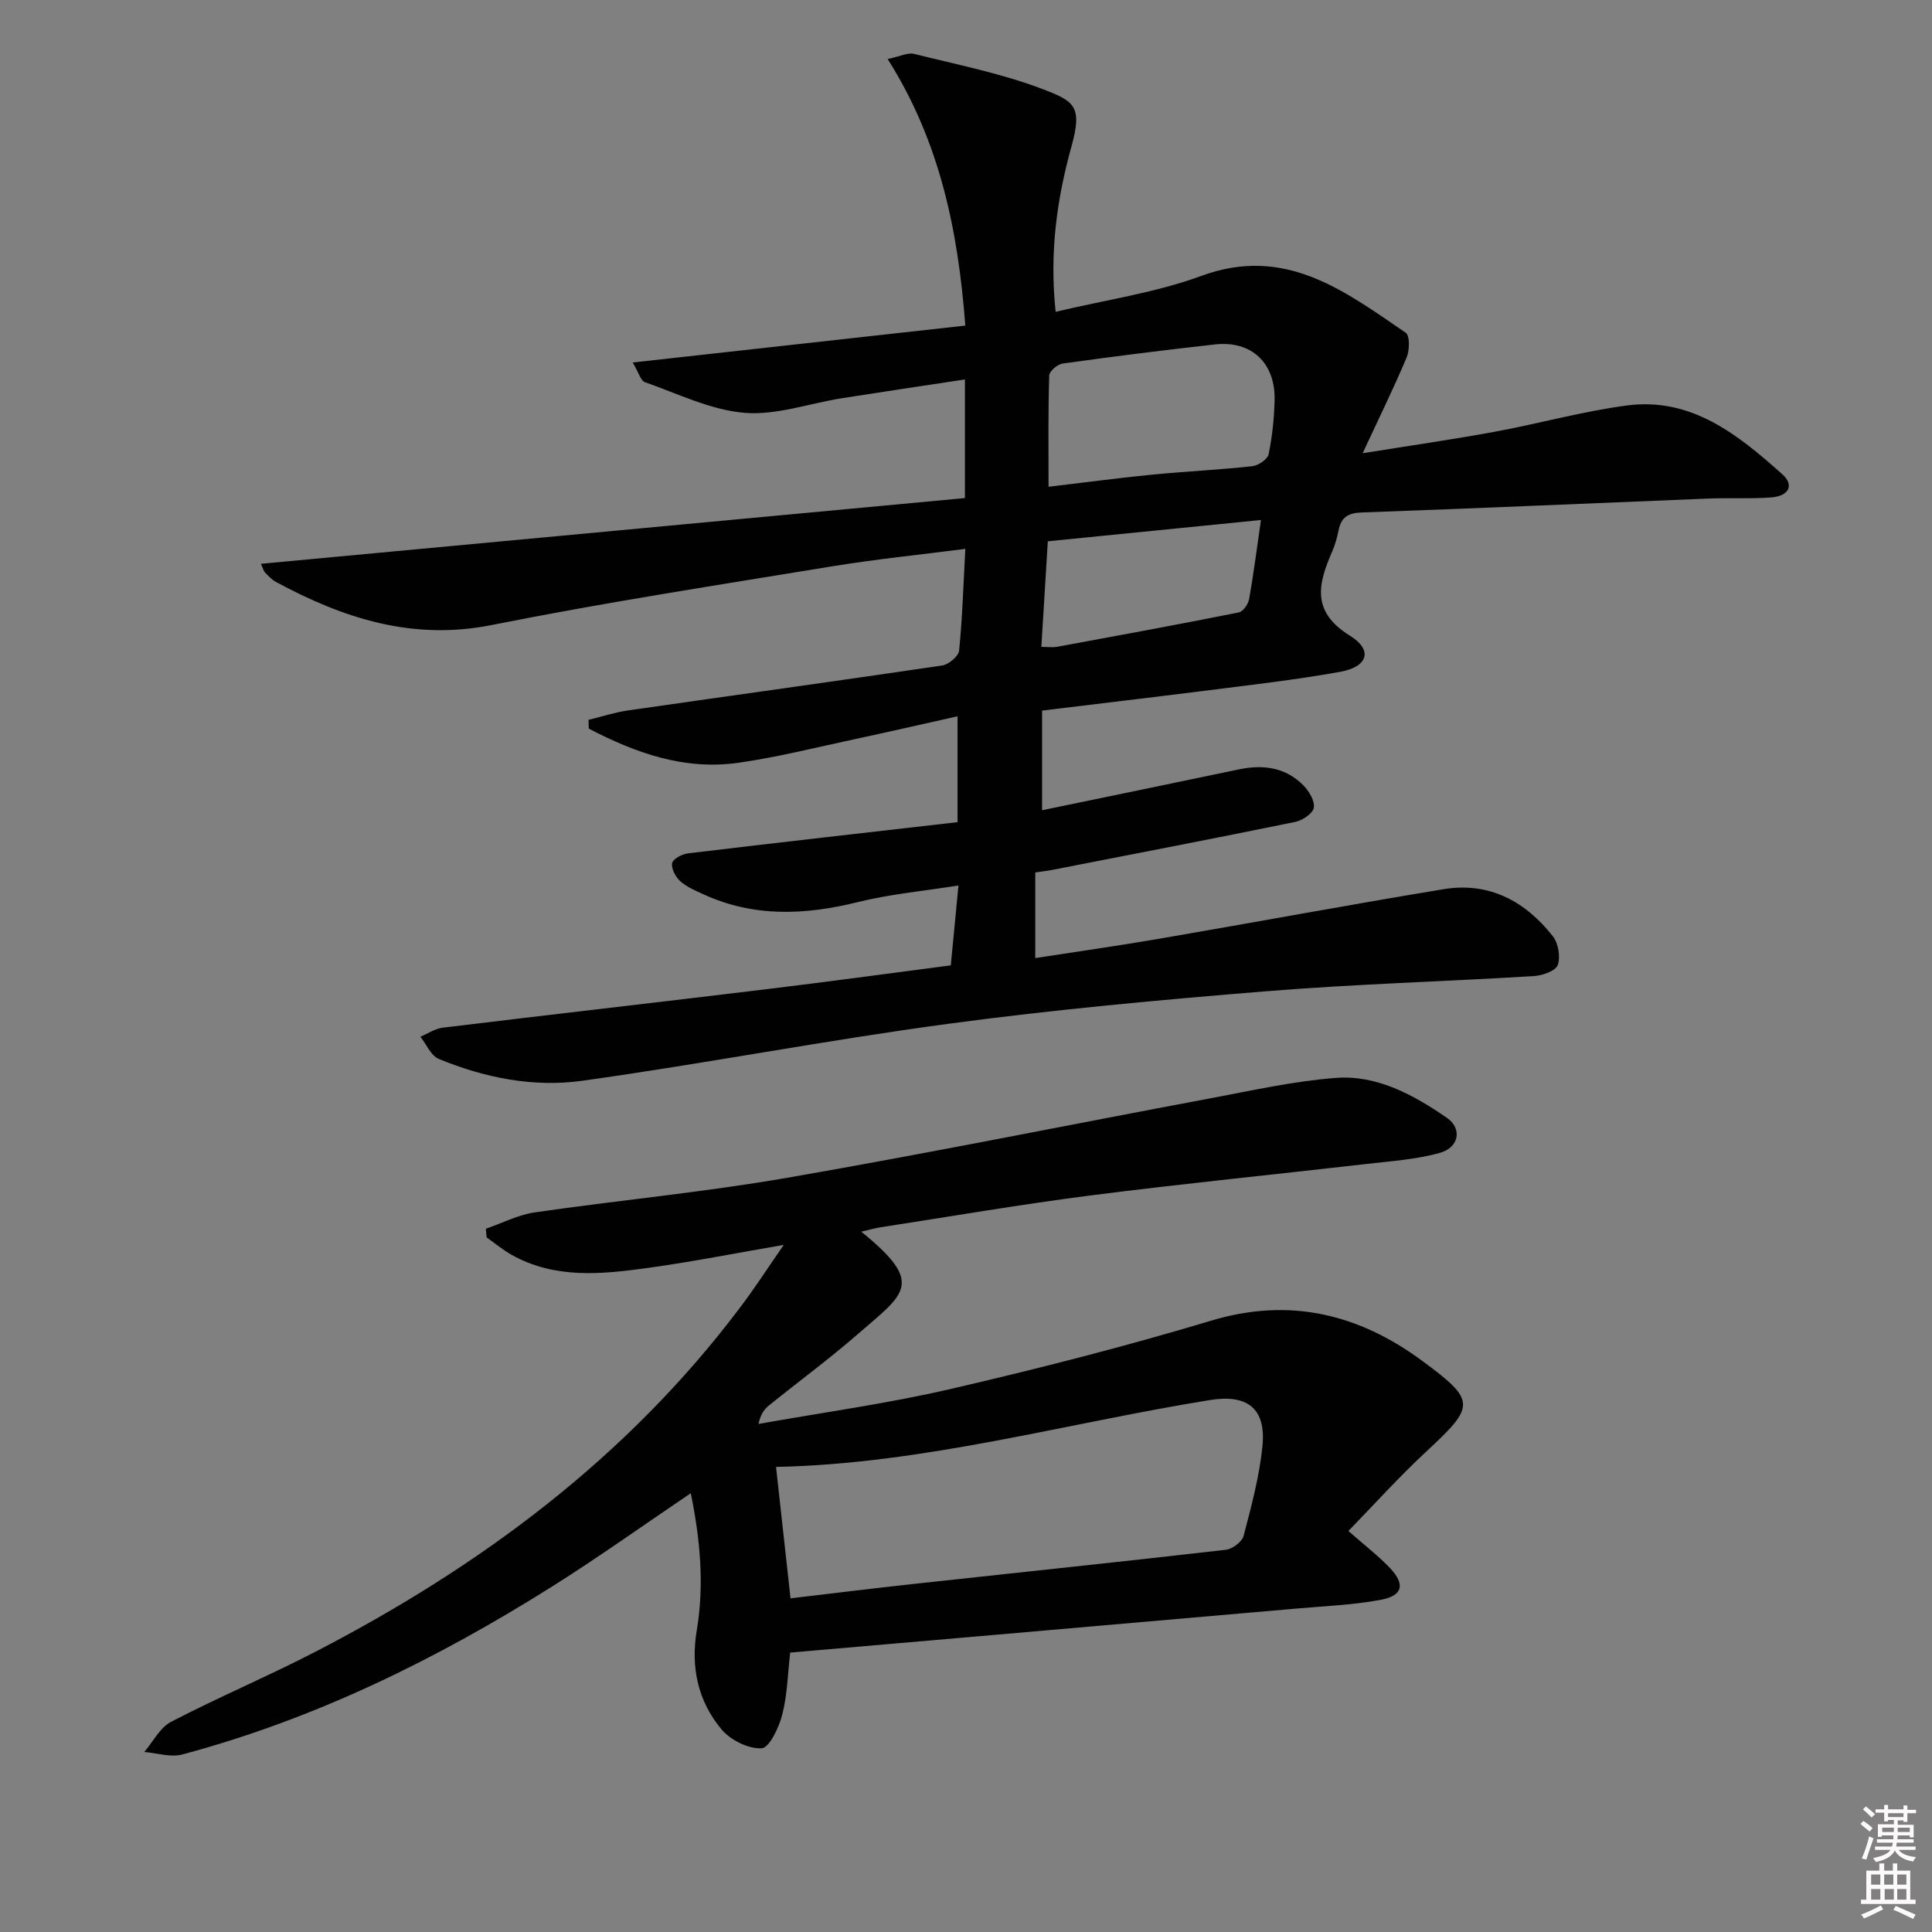
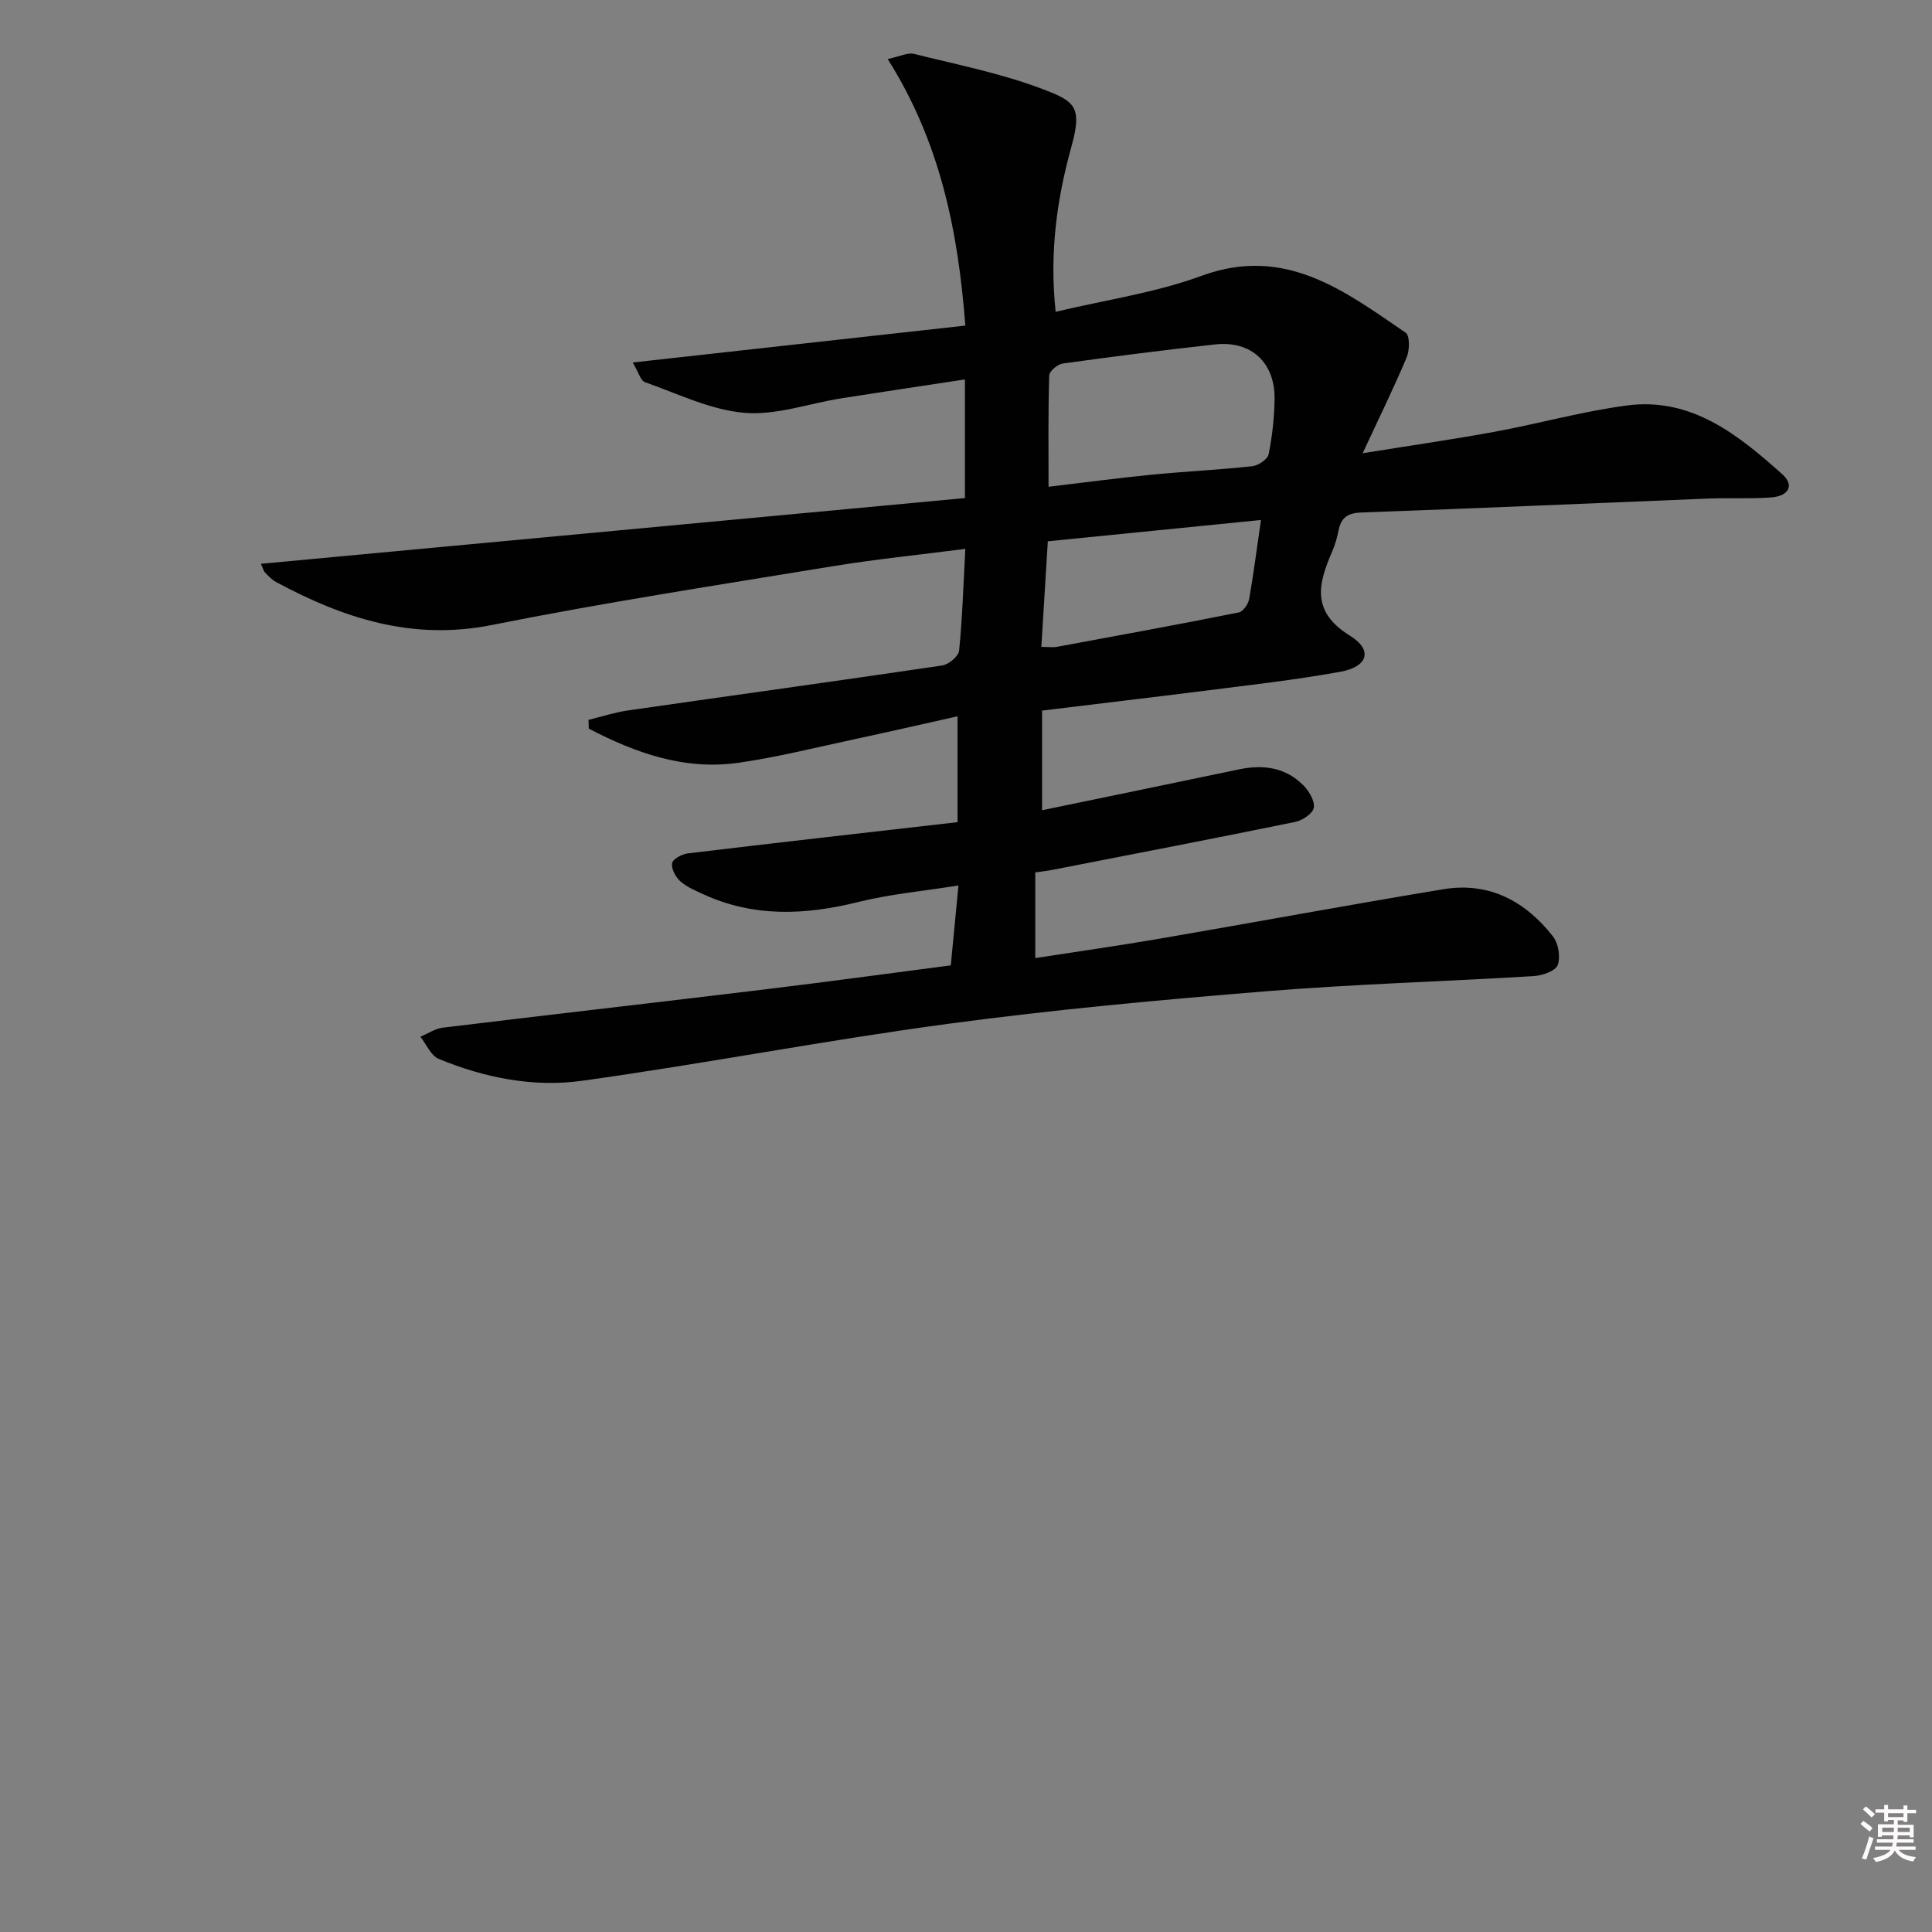
<svg xmlns="http://www.w3.org/2000/svg" enable-background="new 0 0 400 400" viewBox="0 0 400 400">
  <rect x="0" y="0" width="400" height="400" fill="#808080" stroke="none" />
  <path d="m385.2 377.6.6-.6c.6.4 1.3.9 1.9 1.5l-.6.7c-.8-.6-1.4-1.1-1.9-1.6zm.3 7.1c.6-1.4 1.1-2.9 1.5-4.5.3.1.6.3.9.4-.5 1.4-1 2.9-1.5 4.4l-.9-.2zm.2-10.1.6-.6c.7.5 1.3 1.1 1.9 1.6l-.7.7c-.6-.6-1.2-1.2-1.8-1.7zm8.4-.8h.8v.9h1.8v.7h-1.8v1.8h-.8v-.3h-1.2v.9h3.3v2.6h-.8v-.4h-2.5c0 .3 0 .6-.1.8h3.4v.7h-3.5c0 .3-.1.6-.1.8h4v.7h-3.5c.7.9 1.9 1.3 3.6 1.5-.2.2-.4.5-.6.9-1.9-.3-3.2-1.1-3.8-2.3-.5 1.1-1.8 2-3.9 2.4-.2-.3-.4-.5-.6-.8 1.9-.4 3.1-.9 3.6-1.7h-3.2v-.7h3.5c.1-.2.1-.5.2-.8h-3.3v-.7h3.4c0-.2 0-.5 0-.8h-2.4v.3h-.8v-2.6h3.3v-.9h-1.2v.3h-.8v-1.8h-1.8v-.7h1.8v-.9h.8v.9h3.2zm-4.4 5.5h2.4c0-.3 0-.6 0-.9h-2.4zm1.2-3.1h3.2v-.8h-3.2zm4.4 2.2h-2.4v.9h2.5v-.9z" fill="#fcfafa" />
-   <path d="m389.2 385.8h.9v1.5h1.8v-1.5h.9v1.5h2.7v6h1.1v.9h-11.3v-.9h1.1v-6h2.7v-1.5zm.2 8.7.5.8c-1.2.6-2.5 1.3-4 1.9-.2-.3-.3-.6-.6-.8 1.6-.6 3-1.3 4.1-1.9zm-2-4.3h1.9v-2.1h-1.9zm0 3.1h1.9v-2.2h-1.9zm2.7-3.1h1.9v-2.1h-1.9zm.1 3.1h1.9v-2.2h-1.9zm2.3 1.3c1.4.6 2.7 1.2 4.1 1.8l-.5.9c-1.5-.7-2.8-1.4-4.1-1.9zm2.2-6.5h-1.9v2.1h1.9zm-1.9 5.2h1.9v-2.2h-1.9z" fill="#fcfafa" />
  <g fill="#010101">
    <path d="m215.75 147.12v20.63c13.85-2.87 27.29-5.63 40.72-8.45 5.04-1.06 9.69-.45 13.4 3.32 1.17 1.19 2.38 3.23 2.14 4.62-.21 1.19-2.35 2.62-3.85 2.93-16.72 3.42-33.48 6.65-50.23 9.92-1.11.22-2.24.34-3.59.54v17.73c8.72-1.35 17.2-2.55 25.64-4 19.63-3.37 39.22-7.01 58.88-10.26 9.44-1.56 16.95 2.48 22.66 9.77 1.13 1.45 1.6 4.28.98 5.95-.47 1.23-3.18 2.16-4.95 2.27-18.42 1.12-36.89 1.64-55.28 3.13-22.03 1.79-44.07 3.8-65.96 6.75-25.32 3.4-50.45 8.26-75.76 11.79-10.08 1.41-20.22-.6-29.72-4.53-1.62-.67-2.55-3.02-3.79-4.59 1.54-.64 3.03-1.68 4.63-1.87 22.26-2.71 44.54-5.24 66.8-7.94 12.67-1.53 25.31-3.26 38.38-4.96.51-5.35 1-10.43 1.59-16.54-7.27 1.16-14.16 1.78-20.79 3.43-10.97 2.72-21.63 3.19-32.11-1.65-1.65-.76-3.42-1.5-4.73-2.69-.96-.88-1.87-2.61-1.65-3.72.18-.88 2.06-1.88 3.29-2.02 18.46-2.22 36.94-4.3 55.8-6.46 0-6.83 0-13.9 0-21.92-7.34 1.64-14.38 3.26-21.44 4.77-7.95 1.7-15.86 3.7-23.89 4.85-11.23 1.61-21.36-2.03-31.02-7.07-.02-.6-.04-1.21-.05-1.81 2.71-.66 5.39-1.55 8.15-1.95 21.69-3.12 43.4-6.1 65.08-9.31 1.33-.2 3.37-1.9 3.49-3.06.68-6.74.88-13.53 1.29-21.08-9.43 1.22-18.45 2.12-27.37 3.58-23.59 3.87-47.23 7.5-70.66 12.18-16.45 3.29-30.73-1.39-44.71-8.92-.85-.46-1.56-1.24-2.25-1.95-.31-.32-.41-.84-.85-1.8 48.74-4.55 97.22-9.08 145.76-13.61 0-8.73 0-16.18 0-24.56-8.7 1.32-17.13 2.57-25.55 3.9-6.73 1.07-13.55 3.57-20.12 3.01-7-.6-13.79-3.96-20.59-6.35-.89-.31-1.29-2.01-2.52-4.07 23.47-2.6 45.96-5.1 68.86-7.64-1.49-19.52-5.19-37.98-16.08-55.19 2.68-.57 4.19-1.38 5.43-1.07 8.99 2.25 18.19 4.05 26.8 7.35 6.43 2.46 8.13 3.53 5.83 11.81-3.05 10.97-4.58 22.06-3.28 34.25 10.31-2.47 20.62-3.93 30.17-7.44 17.31-6.37 29.6 3.09 42.31 11.77.86.59.82 3.61.2 5.09-2.62 6.24-5.62 12.33-9.12 19.86 9.98-1.61 18.72-2.86 27.4-4.46 9.13-1.68 18.13-4.22 27.31-5.43 13.36-1.76 23.02 6.06 32.18 14.24 2.51 2.24 1.39 4.52-2.32 4.8-4.31.32-8.66.06-12.99.23-23.93.96-47.85 2.03-71.79 2.88-2.87.1-4.25 1.04-4.78 3.73-.29 1.46-.7 2.93-1.29 4.29-2.91 6.7-4.47 12.48 3.66 17.5 4.81 2.97 3.71 6.44-2.02 7.47-9.46 1.71-19.03 2.77-28.57 3.99-11.06 1.39-22.08 2.68-33.16 4.04zm1.34-46.34c7.57-.9 14.45-1.82 21.36-2.5 6.94-.68 13.91-1 20.84-1.76 1.25-.14 3.16-1.44 3.37-2.49.75-3.71 1.16-7.54 1.23-11.33.12-7.62-4.84-12.22-12.32-11.39-10.54 1.16-21.07 2.5-31.57 3.96-1.06.15-2.75 1.59-2.77 2.47-.24 7.6-.14 15.2-.14 23.04zm43.98 6.88c-15.12 1.51-29.53 2.95-44.13 4.41-.47 7.68-.89 14.57-1.34 21.86 1.35 0 2.35.15 3.28-.02 12.54-2.31 25.08-4.61 37.59-7.11.89-.18 1.96-1.71 2.15-2.76.9-5.05 1.54-10.15 2.45-16.38z" />
-     <path d="m162.27 257.74c-10.2 1.76-19.13 3.53-28.13 4.77-9.57 1.32-19.24 2.33-28.23-2.72-1.82-1.02-3.44-2.39-5.16-3.6-.05-.6-.11-1.19-.16-1.79 3.37-1.16 6.66-2.88 10.13-3.39 17.42-2.52 34.98-4.16 52.3-7.17 29.24-5.07 58.33-10.97 87.5-16.43 8.64-1.62 17.29-3.57 26.02-4.24 8.59-.65 16.12 3.52 23.02 8.26 3.21 2.21 2.54 6.14-1.42 7.25-4.88 1.37-10.07 1.71-15.16 2.3-18.97 2.18-37.98 4.07-56.92 6.49-14.64 1.87-29.19 4.38-43.78 6.63-1.22.19-2.41.55-3.96.91 13.34 10.81 9 12.75-.82 21.29-5.89 5.12-12.2 9.76-18.28 14.67-.97.78-1.75 1.8-2.18 3.84 13.3-2.37 26.73-4.21 39.88-7.26 18.09-4.19 36.12-8.8 53.9-14.14 16.26-4.87 30.52-1.32 43.58 8.3 11.36 8.36 11.05 9.39.8 18.91-5.54 5.14-10.61 10.79-16.03 16.35 3.49 3.08 6.27 5.2 8.64 7.71 3.16 3.34 2.62 5.69-1.91 6.54-5.67 1.07-11.51 1.29-17.29 1.8-22.34 1.96-44.68 3.9-67.02 5.84-12.58 1.09-25.16 2.18-37.99 3.29-.51 4.41-.59 8.75-1.64 12.84-.68 2.65-2.67 6.88-4.27 6.97-2.74.16-6.45-1.69-8.3-3.9-4.89-5.84-6.42-12.84-5.13-20.55 1.58-9.42.71-18.8-1.24-28.36-9.76 6.59-18.94 13.16-28.47 19.17-24 15.13-49.29 27.58-76.83 34.93-2.4.64-5.22-.31-7.85-.52 1.83-2.13 3.25-5.06 5.57-6.26 9.87-5.12 20.15-9.46 30.03-14.58 34.09-17.65 64.33-40.12 87.66-71.06 3-3.93 5.67-8.09 9.14-13.09zm1.4 73.18c8.49-1 16.87-2.05 25.27-2.96 21.62-2.36 43.25-4.61 64.85-7.09 1.37-.16 3.37-1.66 3.69-2.9 1.6-6.09 3.25-12.24 3.89-18.47.82-7.94-3.16-10.88-10.83-9.64-29.93 4.83-59.32 13.22-89.87 13.85.98 8.8 1.95 17.66 3 27.21z" />
  </g>
</svg>